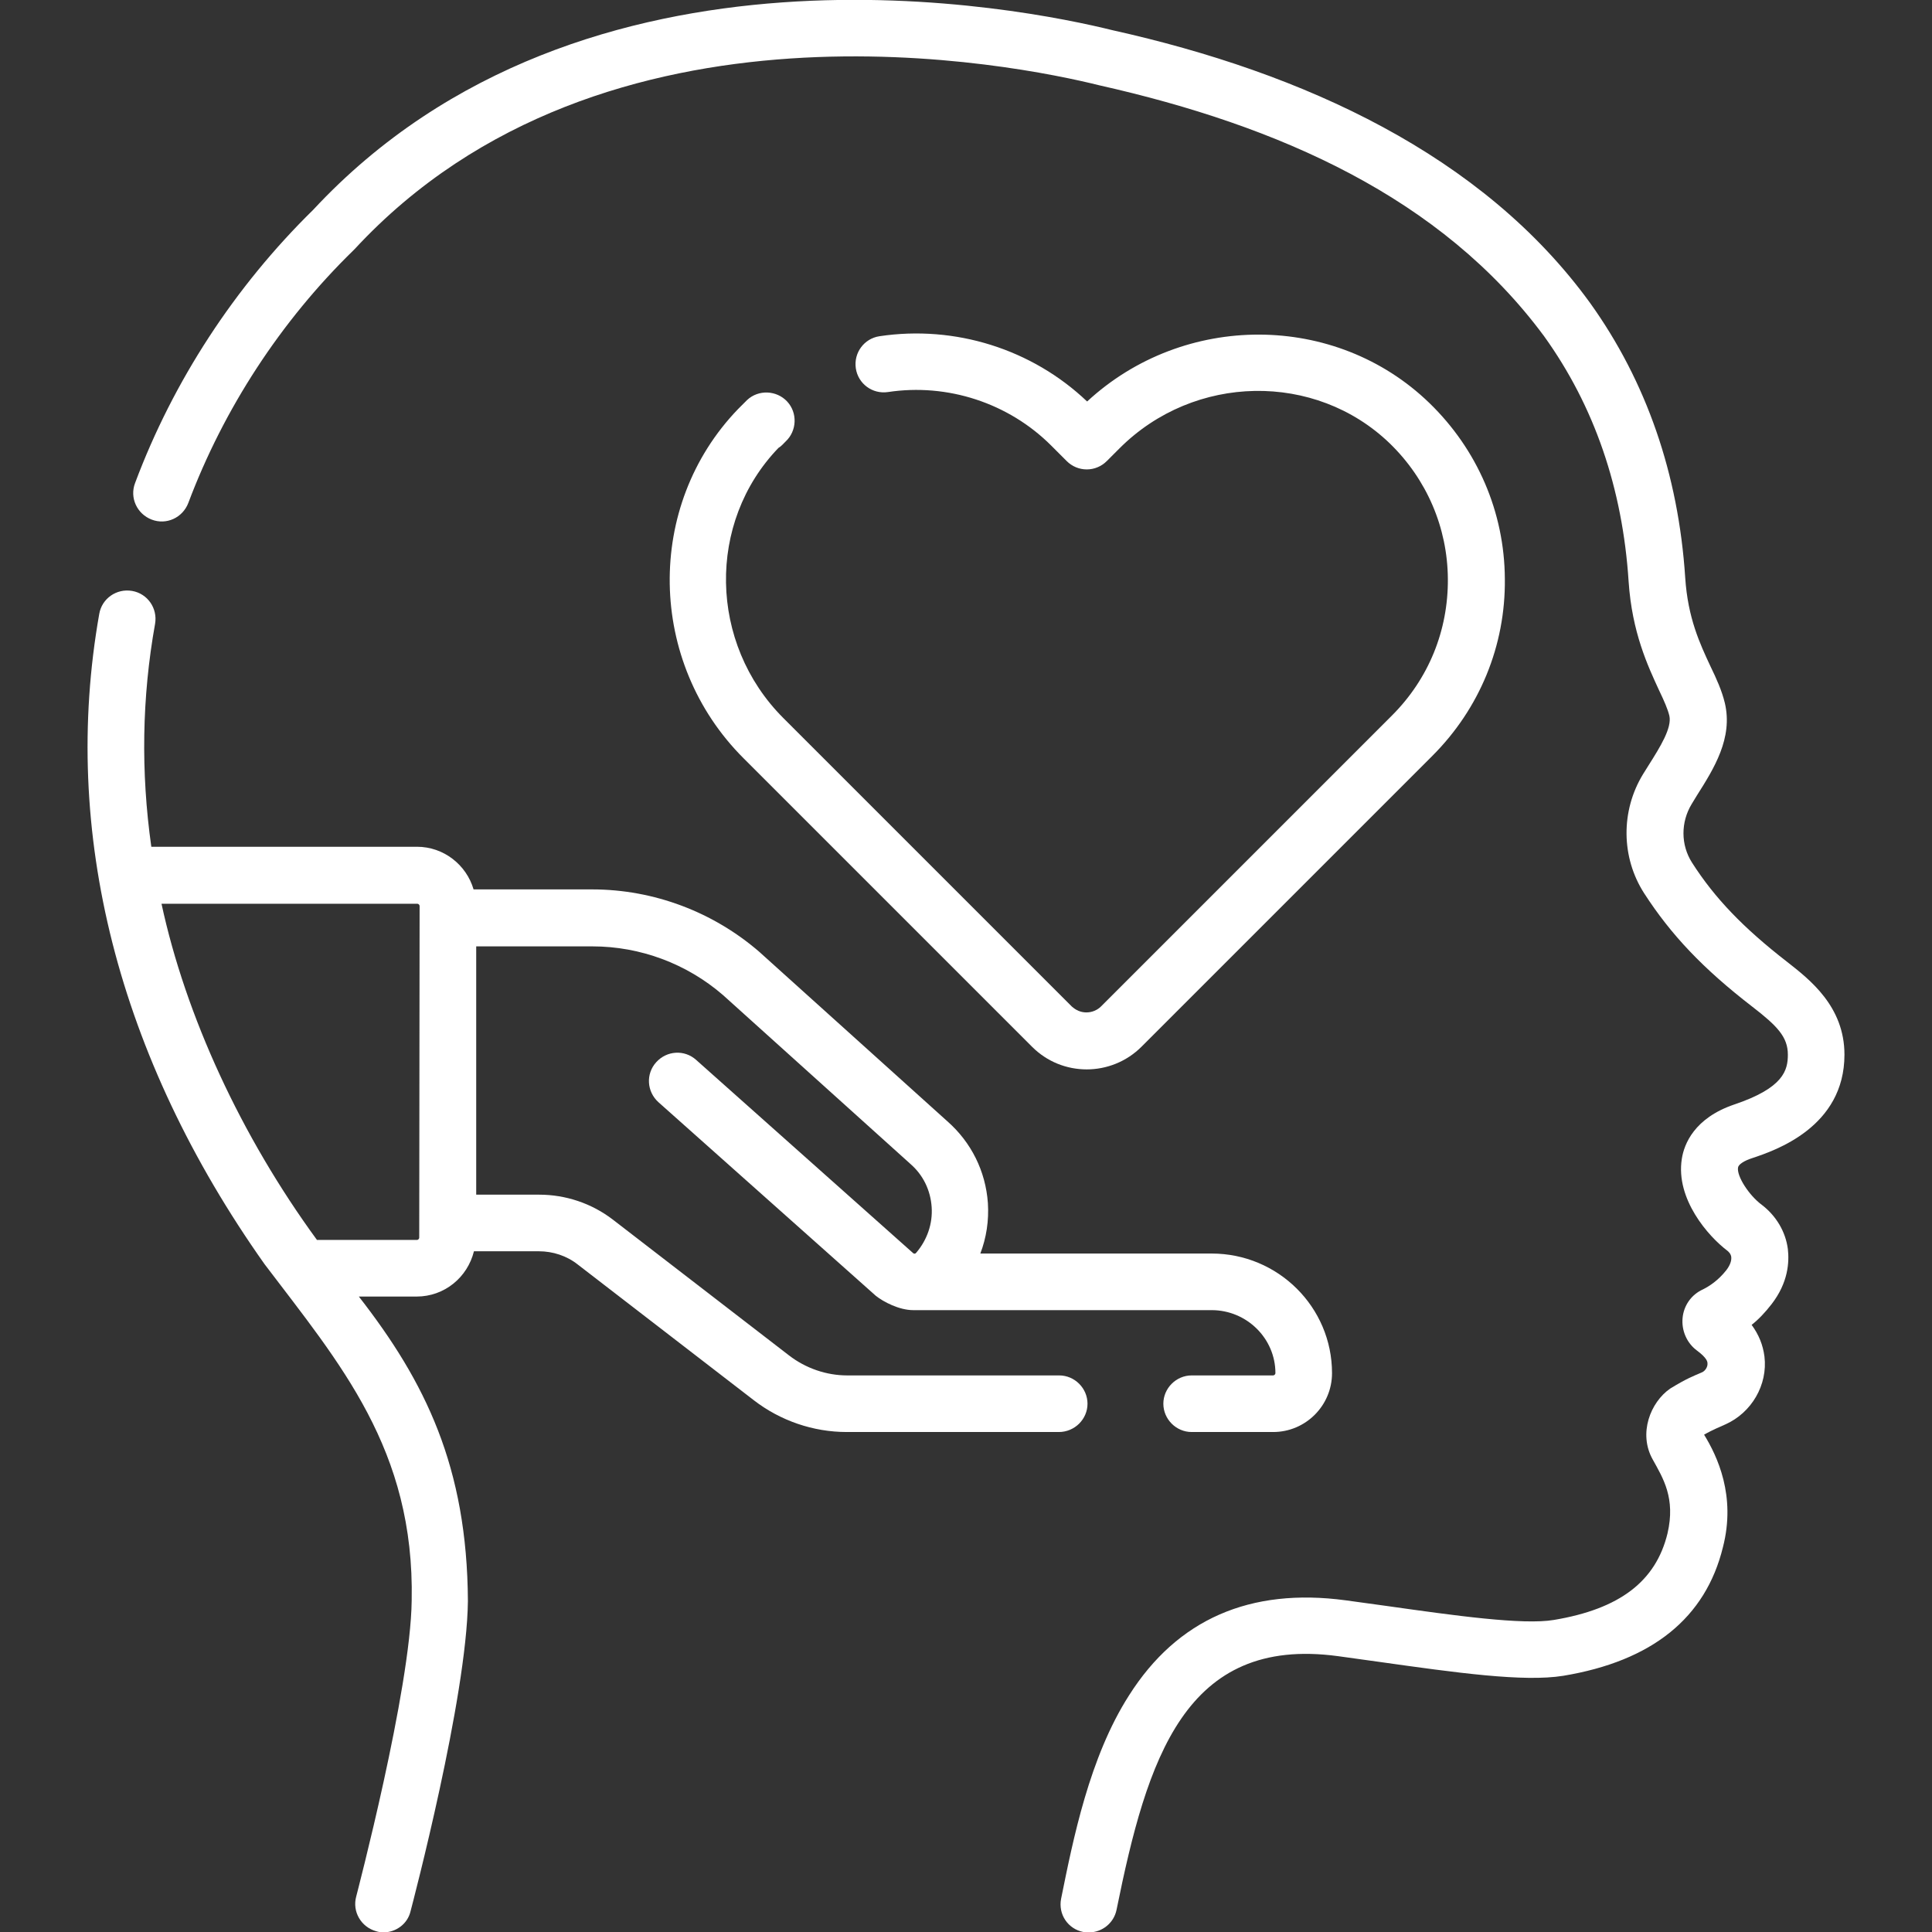
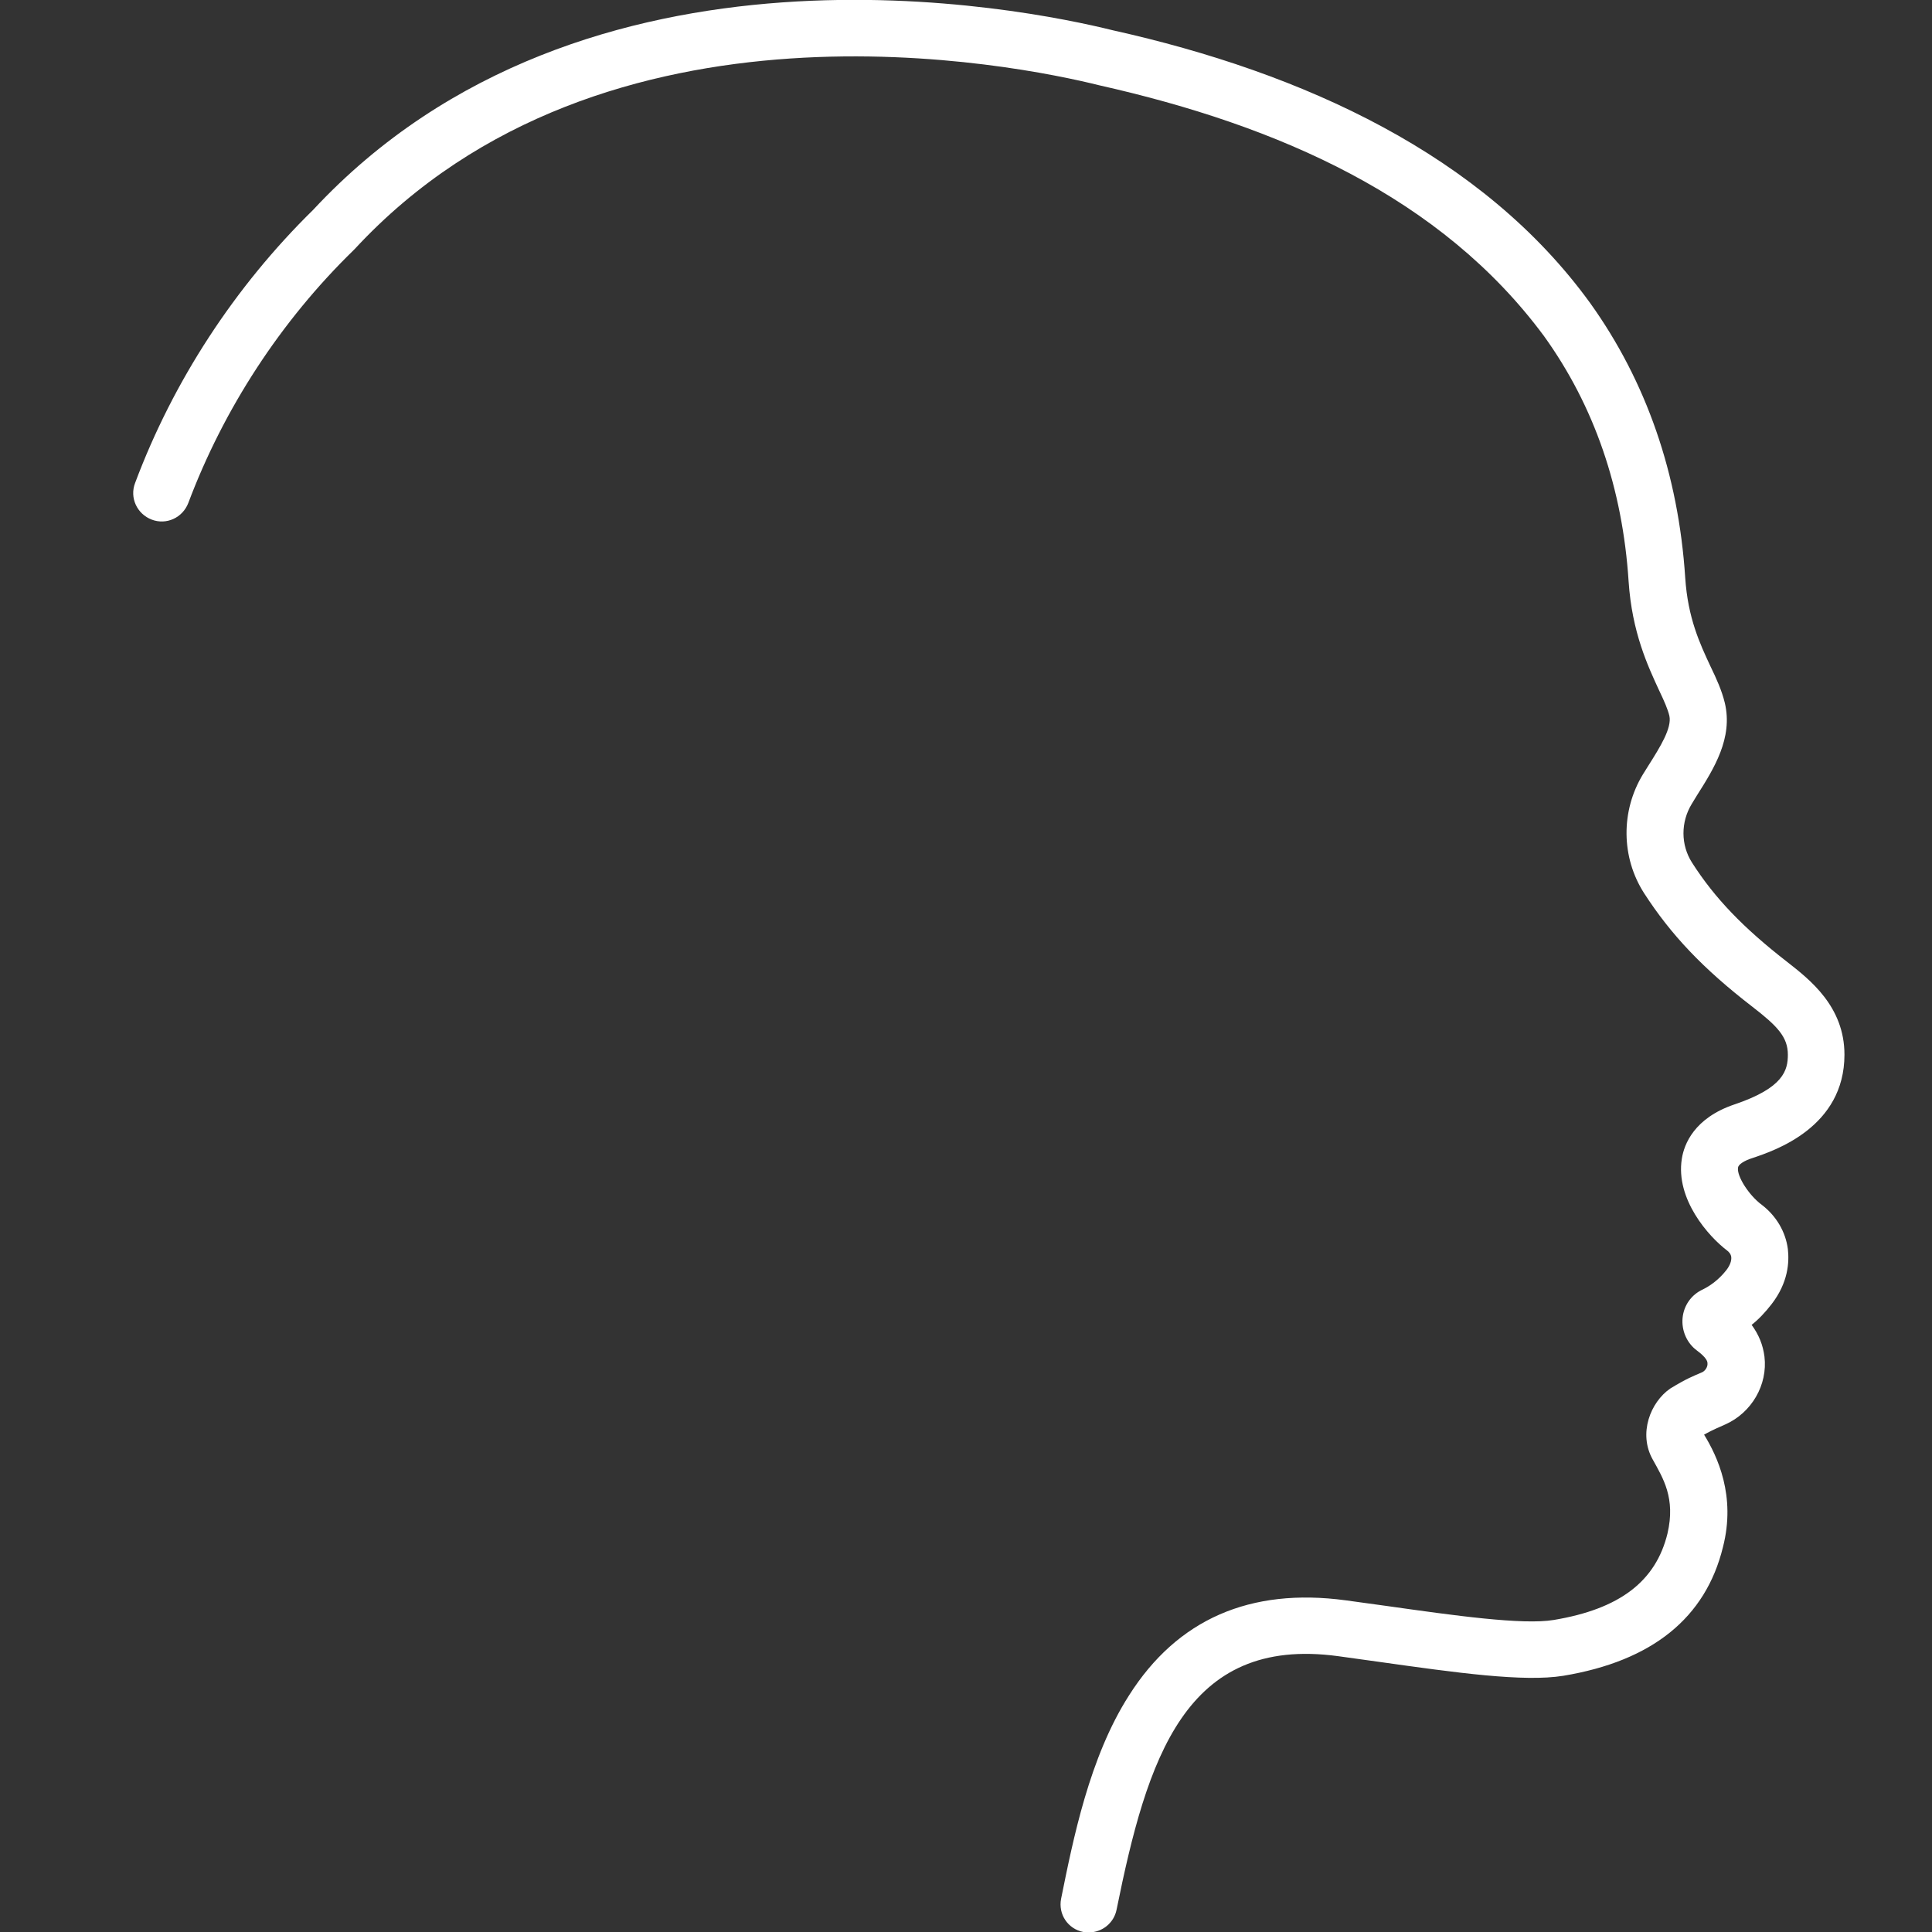
<svg xmlns="http://www.w3.org/2000/svg" version="1.1" id="Capa_1" x="0px" y="0px" viewBox="0 0 512 512" style="enable-background:new 0 0 512 512;" xml:space="preserve">
  <rect x="0" y="0" width="512" height="512" fill="#333333" stroke="none" />
  <style type="text/css">
	.st0{fill:#FFFFFF;}
</style>
  <g>
    <path class="st0" d="M464.4,306.9c6-2,24.4-8.2,24.4-27.4c0-12.8-9.2-19.9-15.2-24.6c-11.6-9-19.2-16.9-25.2-26.3   c-3-4.7-3-10.7-0.1-15.5c0.5-0.8,0.9-1.5,1.4-2.3c4.5-7.1,9.6-15.2,7.4-24.5c-0.8-3.3-2.2-6.4-3.8-9.7c-2.8-6-6-12.8-6.7-23.5   c-1.8-27.5-10.3-52-25.2-72.8C393,41.1,345.6,19.3,294.8,8C271.8,2.3,155-21.8,83,55.6C62.2,76,45.9,101,35.8,128   c-1.5,3.9,0.5,8.2,4.4,9.7c3.9,1.5,8.2-0.5,9.7-4.4c9.4-25,24.5-48.2,43.8-67c0.1-0.1,0.2-0.2,0.3-0.3   C160.2-5.5,270,17.3,291.3,22.6c47.6,10.7,90.7,29.7,117.9,66.5c13.3,18.5,20.8,40.3,22.4,65c0.9,13.5,5.1,22.4,8.1,28.9   c1.3,2.7,2.3,5,2.7,6.7c0.7,3.2-2.4,8.2-5.5,13.1c-0.5,0.8-1,1.6-1.5,2.4c-5.9,9.7-5.8,22,0.3,31.5c7.1,11,15.6,20,28.7,30.1   c6.6,5.1,9.4,8,9.4,12.7c0,4.1-1.1,8.8-14.2,13.2c-10.6,3.6-13.3,10.5-13.9,14.4c-1.7,10.7,7.1,20.6,12,24.3c0.4,0.3,1,0.9,1.1,1.7   c0.1,1-0.3,2.2-1.3,3.5c-2.2,2.8-4.6,4.3-6.2,5.1c-3.1,1.4-5.1,4.3-5.4,7.6c-0.3,3.3,1.1,6.6,3.8,8.6c2.7,2,2.8,3,2.8,3.4   c0.1,1-0.7,2.1-1.5,2.4c-2.3,1-4,1.6-8.4,4.3c-5.2,3.6-8.5,11.9-4.6,18.8c2.7,4.9,6.1,10.2,3.9,19.6c-3.1,12.7-12.7,20-30.1,22.9   c-8.2,1.4-26.6-1.2-44.3-3.7c-3.6-0.5-7.2-1-10.9-1.5c-25.3-3.4-44.6,5-57.4,25.2c-10.5,16.4-14.8,38.1-18,53.9   c-0.8,4.1,1.8,8,5.9,8.8c0.5,0.1,1,0.1,1.5,0.1c3.5,0,6.6-2.5,7.3-6c8.1-40,18.1-72.7,58.7-67.2c3.6,0.5,7.3,1,10.8,1.5   c20.6,2.9,38.4,5.4,48.9,3.7c23.5-3.9,37.7-15.3,42.3-34.1c3.5-13.6-1.5-24.1-5-29.8c1.1-0.6,1.7-1,5.6-2.7   c7-3.1,11.3-10.5,10.4-18c-0.4-3.1-1.5-5.8-3.4-8.4c1.8-1.4,3.6-3.3,5.3-5.5c4.4-5.7,4.7-11.1,4.3-14.6c-0.6-4.6-3.1-8.8-6.9-11.7   c-3.5-2.6-6.7-7.7-6.3-9.9C460.7,308.6,462.2,307.6,464.4,306.9L464.4,306.9z" />
-     <path class="st0" d="M288.2,372c0-4.1-3.4-7.5-7.5-7.5h-56.2c-5.5,0-11-1.9-15.4-5.3l-46.7-36c-5.6-4.3-12.5-6.6-19.5-6.6h-16.7   v-65.8h30.8c12.7,0,25,4.6,34.6,12.9l49.5,44.6c0,0,0.1,0.1,0.1,0.1c3.4,2.9,5.4,7,5.7,11.5c0.3,4.4-1.2,8.7-4.1,12.1   c-0.2,0.3-0.6,0.3-0.8,0.1l-57.5-51.2c-3.1-2.8-7.8-2.5-10.6,0.6c-2.8,3.1-2.5,7.8,0.6,10.6l57.6,51.3c2,1.6,6.2,3.8,9.9,3.8h79.1   c9.3,0,16.9,7.5,16.9,16.7c0,0.3-0.3,0.6-0.6,0.6h-21.6c-4.1,0-7.5,3.4-7.5,7.5s3.4,7.5,7.5,7.5h21.6c8.6,0,15.6-7,15.6-15.6   c0-17.5-14.3-31.7-31.9-31.7h-61.3c1.6-4.2,2.3-8.7,2-13.4c-0.6-8.4-4.4-16.1-10.8-21.7l-49.5-44.6c0,0-0.1-0.1-0.1-0.1   c-12.3-10.7-28.1-16.7-44.5-16.7h-31.4c-1.9-6.5-7.9-11.3-15-11.3H40.1c-2.8-19.8-2.5-39.6,1-59.1c0.7-4.1-2-8-6.1-8.7   c-4.1-0.7-8,2-8.7,6.1C16.1,220.4,31.2,280,70.1,335c20,26.4,39.8,49.1,39,89.2c-0.3,23.7-14.6,77.9-14.7,78.4   c-1.1,4,1.3,8.1,5.3,9.2c0.6,0.2,1.3,0.3,1.9,0.3c3.3,0,6.4-2.2,7.2-5.6c0.6-2.3,14.9-56.6,15.2-82.2   c-0.2-35.6-11.3-58.1-28.9-80.7h15.3c7.4,0,13.5-5.1,15.2-12h17.2c3.7,0,7.4,1.2,10.3,3.5l46.7,36c7,5.4,15.7,8.4,24.6,8.4h56.2   C284.8,379.5,288.2,376.1,288.2,372L288.2,372z M111.1,328c0,0.3-0.3,0.6-0.6,0.6H84c-20.1-27.5-34.8-59.4-41.2-89.1h67.8   c0.3,0,0.6,0.3,0.6,0.6L111.1,328L111.1,328z" />
-     <path class="st0" d="M208.2,117c3-2.8,3.2-7.6,0.4-10.6c-2.8-3-7.6-3.2-10.6-0.4c-0.8,0.8-1.6,1.6-2.4,2.4   c-24.7,25.6-24.1,67.1,1.5,92.6l76.4,76.4c4,4,9.2,6,14.5,6c5.2,0,10.5-2,14.5-6l77.1-77.1c12.5-12.5,19.4-29.2,19.2-46.9   c-0.1-17.7-7.3-34.3-20-46.6c-24.9-24.1-65.1-24.1-90.7-0.4c-14.6-13.9-35-20.3-55-17.3c-4.1,0.6-6.9,4.4-6.3,8.5   c0.6,4.1,4.4,6.9,8.5,6.3c15.8-2.4,32,2.9,43.3,14.2l4.1,4.1c1.4,1.4,3.3,2.2,5.3,2.2c2,0,3.9-0.8,5.3-2.2l3.4-3.4   c19.8-19.8,51.9-20.3,71.6-1.3c9.8,9.5,15.3,22.3,15.4,35.9c0.1,13.7-5.1,26.5-14.8,36.2l-77.1,77.1c-1,1-2.4,1.6-3.9,1.6   c-1.5,0-2.8-0.6-3.9-1.6l-76.4-76.4c-19.8-19.8-20.3-51.9-1.3-71.6C207,118.3,207.6,117.6,208.2,117L208.2,117z" />
  </g>
</svg>